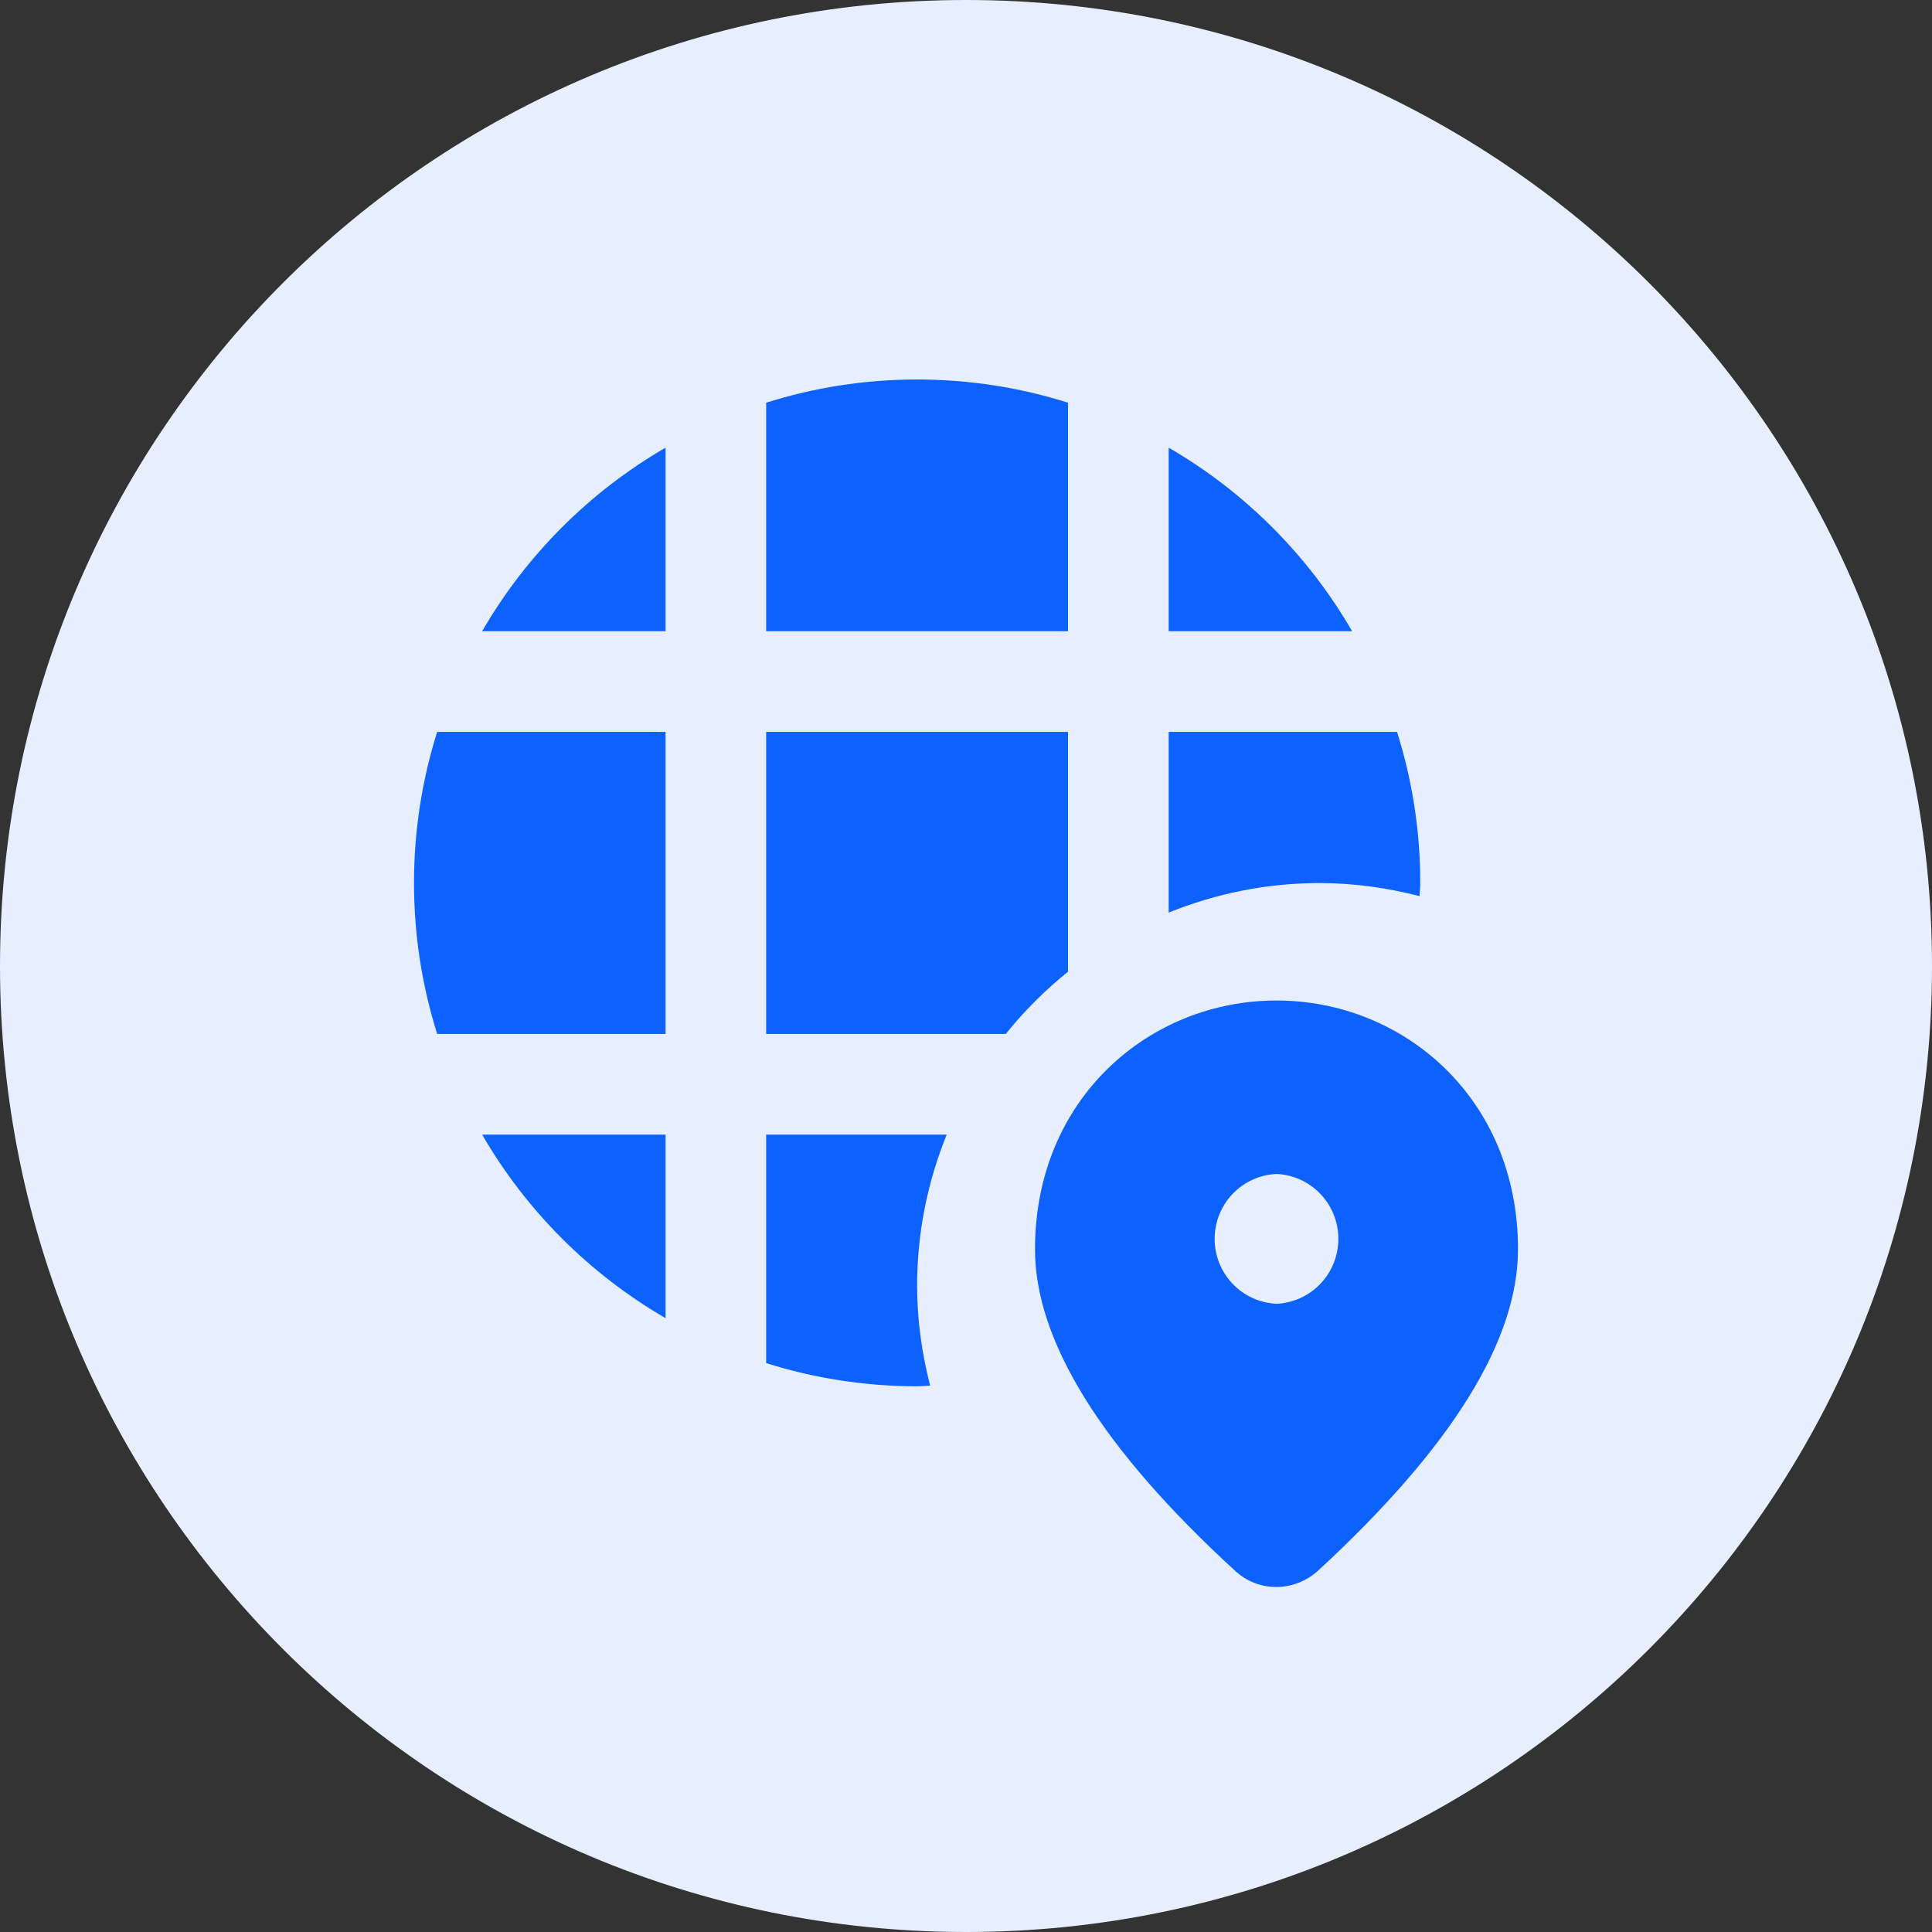
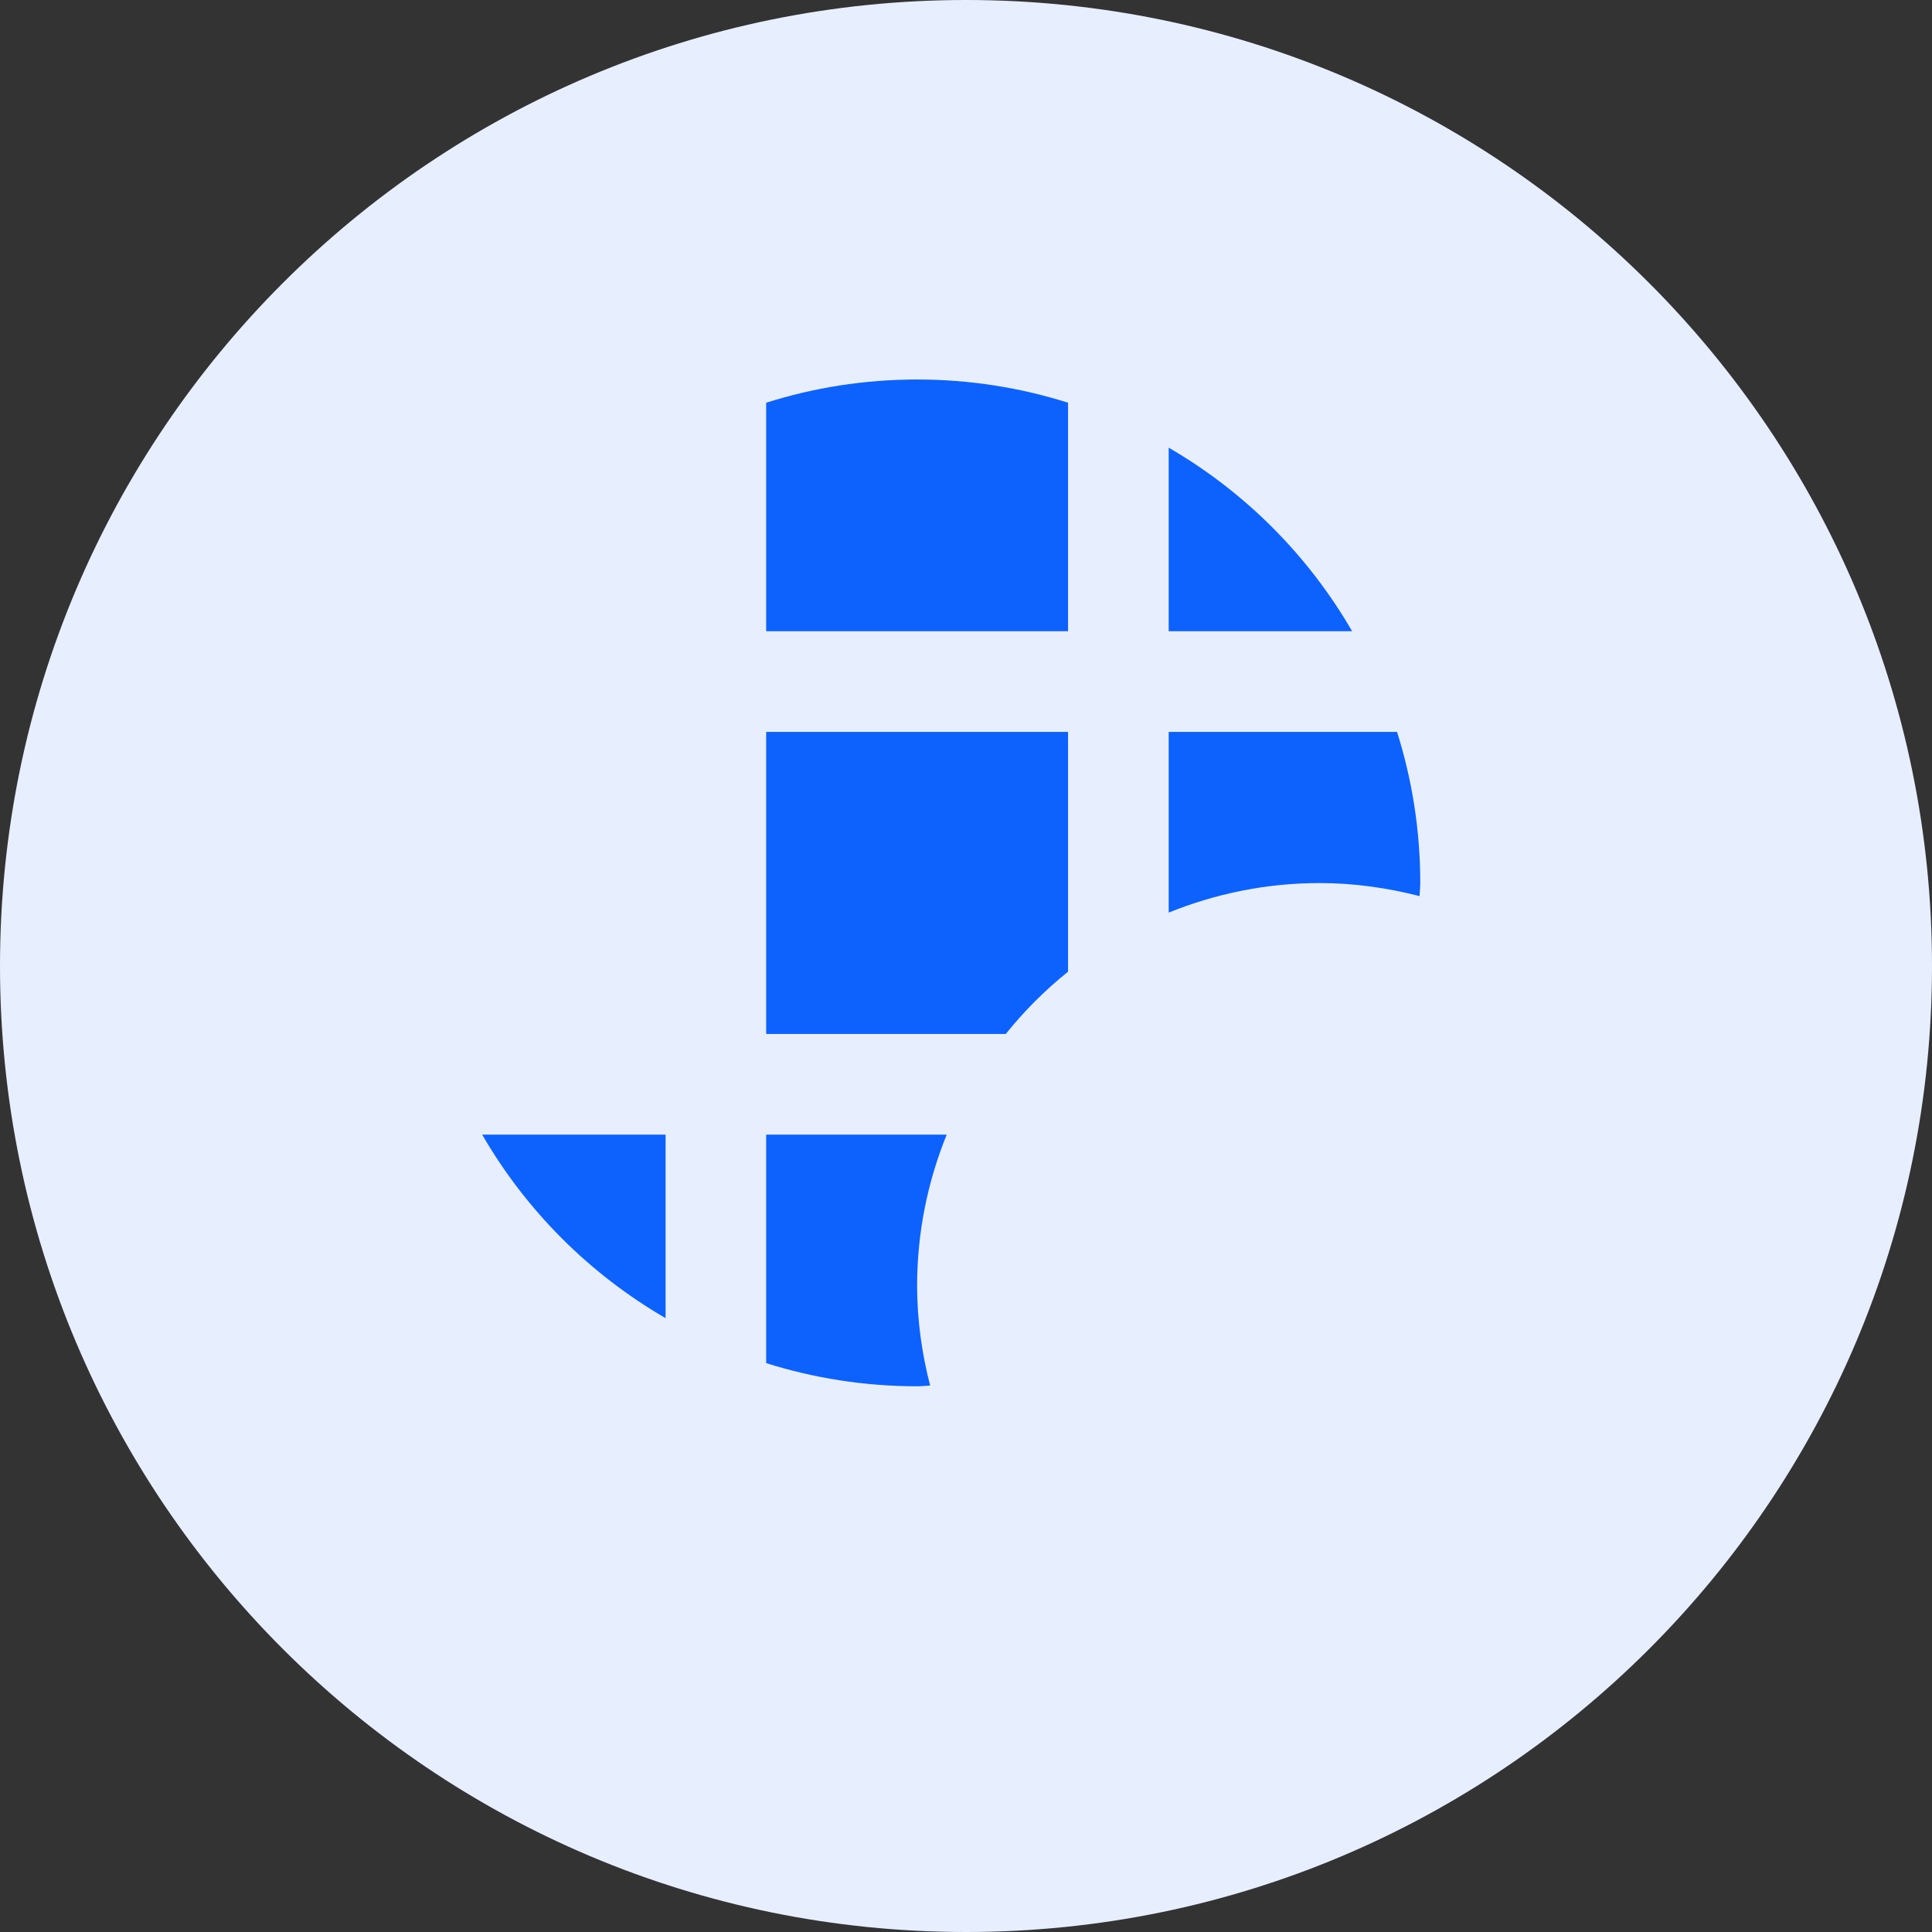
<svg xmlns="http://www.w3.org/2000/svg" width="56" height="56" viewBox="0 0 56 56" fill="none">
  <rect x="0" y="0" width="56" height="56" fill="#333333" stroke="none" />
  <g clip-path="url(#clip0_8124_5170)">
    <path d="M56 28C56 12.536 43.464 0 28 0C12.536 0 0 12.536 0 28C0 43.464 12.536 56 28 56C43.464 56 56 43.464 56 28Z" fill="#E7EFFF" />
-     <path d="M44 36.208C44 31.831 40.675 29 37 29C33.325 29 30 31.831 30 36.208C30 38.862 31.925 41.974 35.793 45.525C36.475 46.158 37.507 46.158 38.207 45.525C42.075 41.956 44 38.862 44 36.208ZM37 37.79C36.517 37.769 36.062 37.562 35.727 37.211C35.393 36.861 35.207 36.394 35.207 35.909C35.207 35.424 35.393 34.957 35.727 34.607C36.062 34.256 36.517 34.049 37 34.028C37.483 34.049 37.938 34.256 38.273 34.607C38.607 34.957 38.793 35.424 38.793 35.909C38.793 36.394 38.607 36.861 38.273 37.211C37.938 37.562 37.483 37.769 37 37.79Z" fill="#0D62FE" />
    <path d="M33.875 12.976V18.296H39.192C37.915 16.091 36.08 14.254 33.875 12.976Z" fill="#0D62FE" />
    <path d="M30.958 11.673C29.577 11.236 28.107 11 26.583 11C25.059 11 23.589 11.236 22.208 11.673V18.296H30.958V11.673Z" fill="#0D62FE" />
    <path d="M30.958 28.165V21.214H22.208V29.969H29.154C29.688 29.303 30.293 28.699 30.958 28.165Z" fill="#0D62FE" />
    <path d="M41.146 25.974C41.151 25.845 41.167 25.72 41.167 25.591C41.167 24.067 40.93 22.596 40.494 21.214H33.875V26.452C35.228 25.905 36.701 25.596 38.25 25.596C39.253 25.596 40.22 25.736 41.146 25.974Z" fill="#0D62FE" />
    <path d="M19.292 38.207V32.887H13.975C15.252 35.092 17.087 36.929 19.292 38.207Z" fill="#0D62FE" />
-     <path d="M13.975 18.296H19.292V12.976C17.087 14.254 15.252 16.091 13.975 18.296Z" fill="#0D62FE" />
    <path d="M22.208 32.887V39.511C23.589 39.946 25.059 40.182 26.583 40.182C26.71 40.182 26.834 40.166 26.96 40.162C26.723 39.237 26.583 38.271 26.583 37.269C26.583 35.719 26.892 34.241 27.441 32.887H22.208Z" fill="#0D62FE" />
-     <path d="M12 25.591C12 27.116 12.236 28.587 12.672 29.969H19.292V21.214H12.672C12.236 22.596 12 24.067 12 25.591Z" fill="#0D62FE" />
  </g>
  <defs>
    <clipPath id="clip0_8124_5170">
      <rect width="56" height="56" fill="white" />
    </clipPath>
  </defs>
</svg>